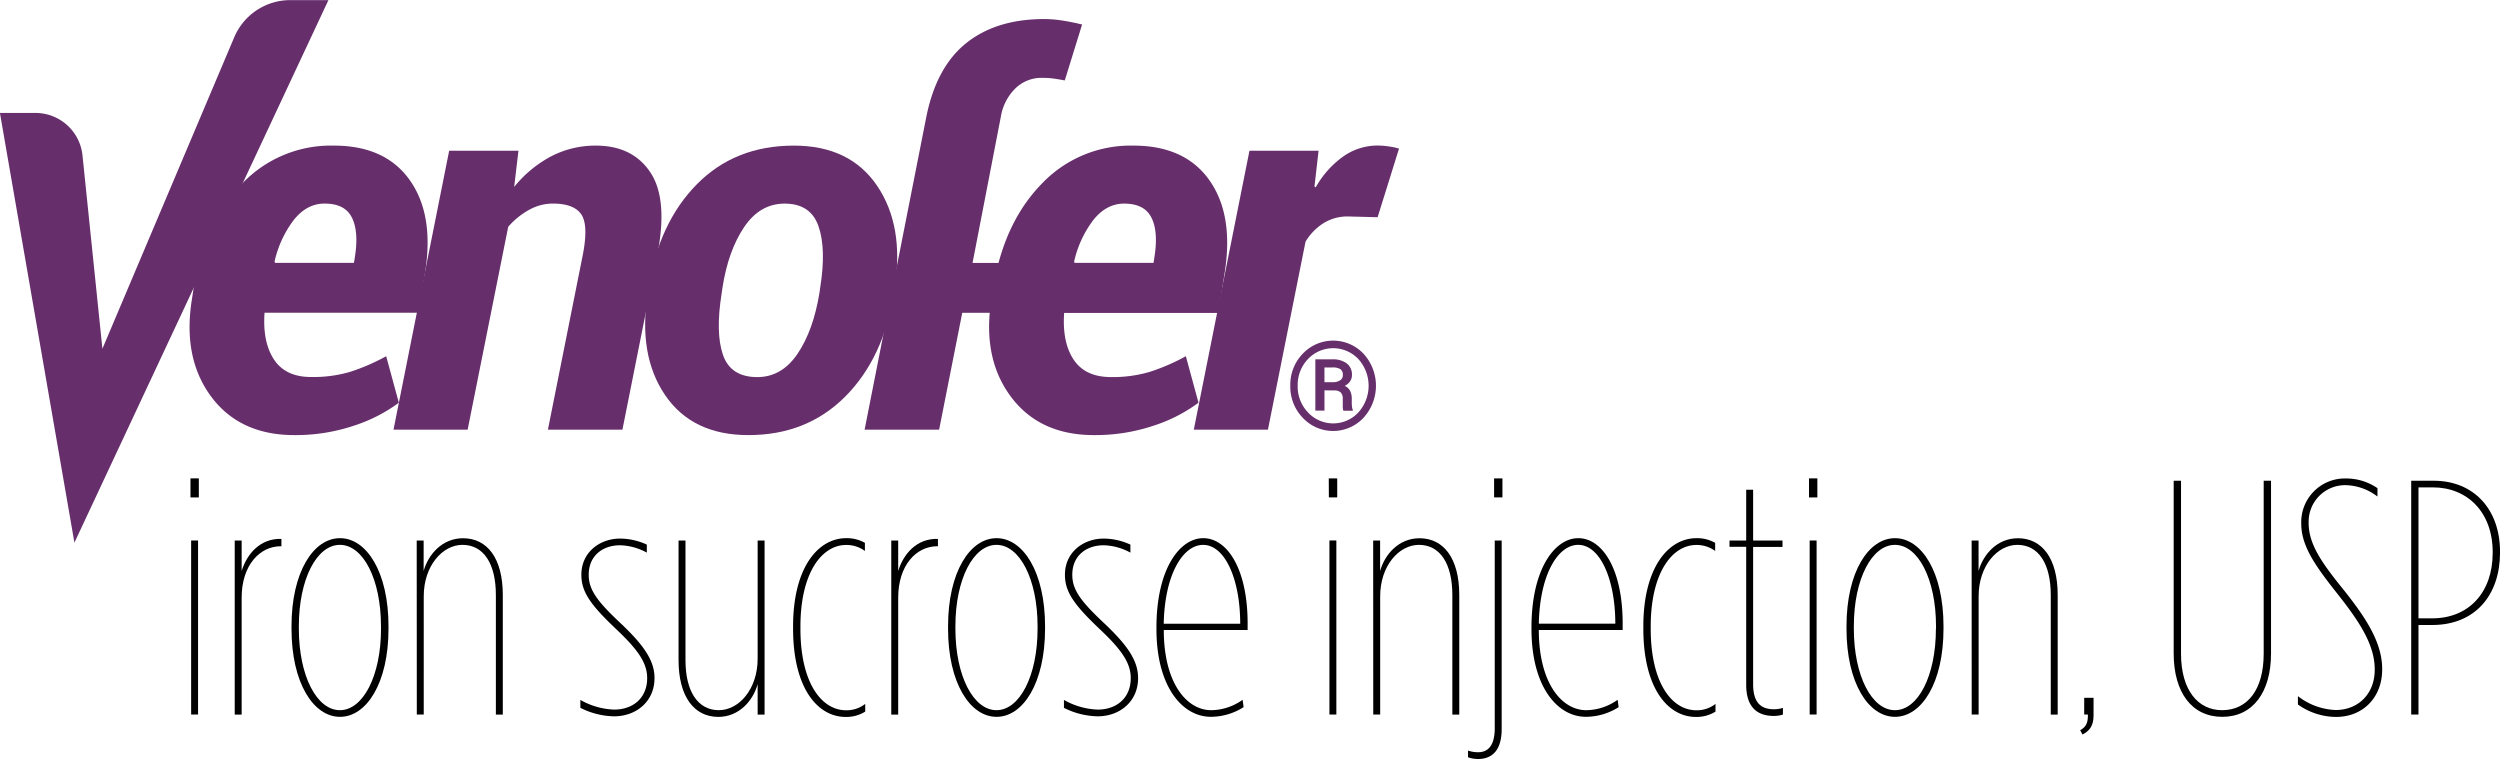
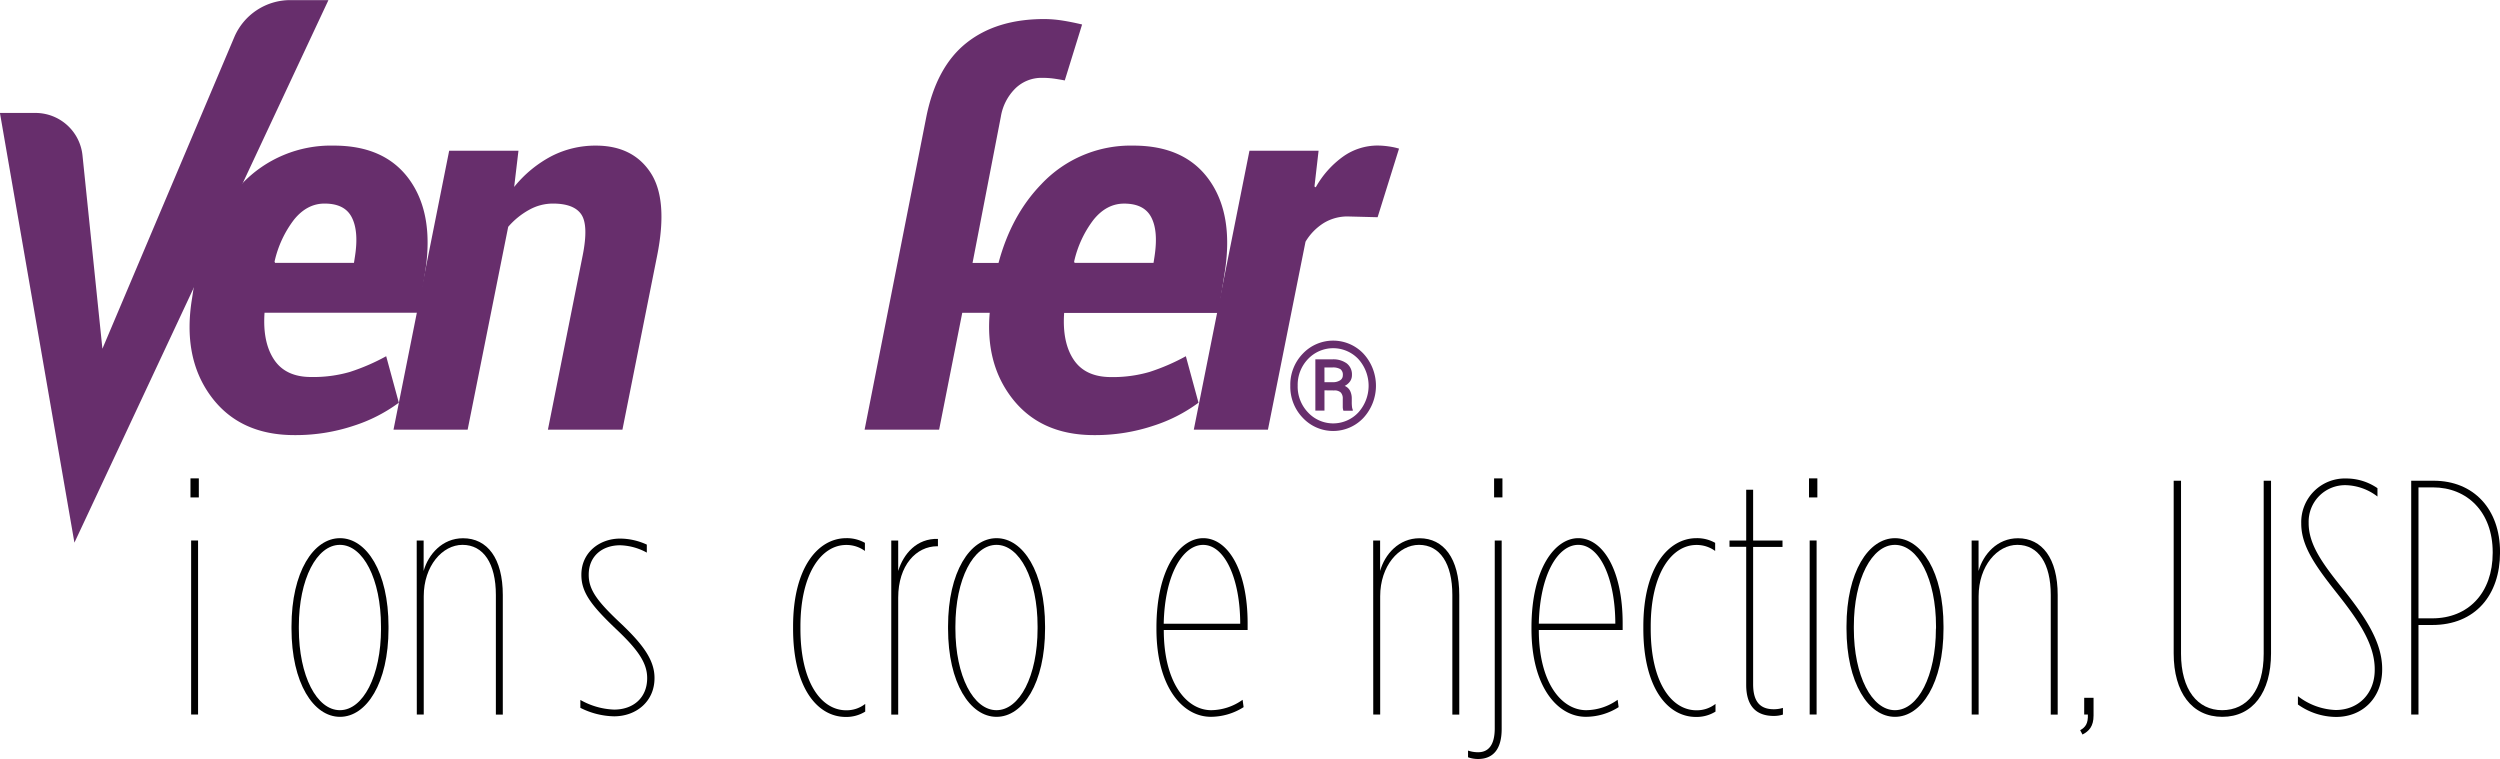
<svg xmlns="http://www.w3.org/2000/svg" id="ad4eaa9b-0cfe-401c-84d8-0274900520d9" data-name="No-tag-logo" viewBox="0 0 721.61 219.06">
  <title>VFR_Logo_No-Tag_RGB</title>
  <g id="edddcba2-750a-4201-ace4-86852f967375" data-name="Generic">
    <path d="M137,221.05h2.41v5.5H137Zm.19,17.93h2v50.23h-2Z" transform="translate(-82.02 -82.97)" />
-     <path d="M149.77,239h2v8.78c1.55-5,5.4-9.45,11.48-9.26v2.12h-.2c-6.07,0-11.28,5.5-11.28,14.85v33.74h-2Z" transform="translate(-82.02 -82.97)" />
    <path d="M166.16,264.43v-.67c0-15.72,6.36-25.45,14-25.45s14,9.73,14,25.45v.67c0,15.72-6.36,25.45-14,25.45S166.16,280.15,166.16,264.43Zm25.83,0v-.67c0-13.69-5.2-23.52-11.86-23.52s-11.85,9.83-11.85,23.52v.67c0,13.69,5.2,23.53,11.85,23.53S192,278.12,192,264.43Z" transform="translate(-82.02 -82.97)" />
    <path d="M202.3,239h2v8.78c1.35-4.82,5.4-9.45,11.37-9.45,7,0,11.48,5.78,11.48,16.39v34.51h-2V254.7c0-9.07-3.56-14.46-9.64-14.46-5.78,0-11.18,6.07-11.18,14.84v34.13h-2Z" transform="translate(-82.02 -82.97)" />
    <path d="M249.54,287.28V285a21.19,21.19,0,0,0,9.73,2.79c5.6,0,9.55-3.47,9.55-9.06v-.09c0-4.54-3-8.49-9.26-14.37-6.84-6.55-9.73-10.31-9.73-15.33v-.09c0-6.46,5.3-10.42,11.18-10.42a18.6,18.6,0,0,1,7.71,1.74v2.31a16.89,16.89,0,0,0-7.71-2.12c-5.11,0-9.06,3.09-9.06,8.49v.09c0,4.34,2.6,7.71,9.06,13.79,6.65,6.26,9.93,10.8,9.93,15.91v.09c0,6.65-5.21,11-11.67,11A22.36,22.36,0,0,1,249.54,287.28Z" transform="translate(-82.02 -82.97)" />
-     <path d="M277.88,273.5V239h2V273.5c0,9.06,3.57,14.46,9.64,14.46,5.79,0,11.19-6.08,11.19-14.85V239h2v50.23h-2v-8.77c-1.35,4.82-5.4,9.44-11.38,9.44C282.41,289.88,277.88,284.1,277.88,273.5Z" transform="translate(-82.02 -82.97)" />
    <path d="M310.94,264.43v-.67c0-17,7.23-25.45,15.33-25.45a10.62,10.62,0,0,1,5.4,1.35V242a9,9,0,0,0-5.4-1.73c-7.13,0-13.21,8.19-13.21,23.52v.67c0,15.62,6.08,23.53,13.21,23.53a8.72,8.72,0,0,0,5.49-1.84v2.22a10.32,10.32,0,0,1-5.68,1.54C318,289.88,310.94,281.59,310.94,264.43Z" transform="translate(-82.02 -82.97)" />
    <path d="M339.28,239h2v8.78c1.54-5,5.4-9.45,11.47-9.26v2.12h-.19c-6.08,0-11.28,5.5-11.28,14.85v33.74h-2Z" transform="translate(-82.02 -82.97)" />
    <path d="M355.67,264.43v-.67c0-15.72,6.36-25.45,14-25.45s14,9.73,14,25.45v.67c0,15.72-6.37,25.45-14,25.45S355.67,280.15,355.67,264.43Zm25.84,0v-.67c0-13.69-5.21-23.52-11.86-23.52s-11.86,9.83-11.86,23.52v.67c0,13.69,5.21,23.53,11.86,23.53S381.51,278.12,381.51,264.43Z" transform="translate(-82.02 -82.97)" />
-     <path d="M389.12,287.28V285a21.2,21.2,0,0,0,9.74,2.79c5.59,0,9.54-3.47,9.54-9.06v-.09c0-4.54-3-8.49-9.26-14.37-6.84-6.55-9.73-10.31-9.73-15.33v-.09c0-6.46,5.3-10.42,11.18-10.42a18.6,18.6,0,0,1,7.71,1.74v2.31a16.89,16.89,0,0,0-7.71-2.12c-5.11,0-9.06,3.09-9.06,8.49v.09c0,4.34,2.6,7.71,9.06,13.79,6.65,6.26,9.93,10.8,9.93,15.91v.09c0,6.65-5.21,11-11.66,11A22.37,22.37,0,0,1,389.12,287.28Z" transform="translate(-82.02 -82.97)" />
    <path d="M415.82,264.53v-.39c0-17.16,6.84-25.83,13.5-25.83,7,0,12.82,9,12.82,24.58v1.93h-24.2c0,15.23,6.56,23.14,13.69,23.14a15.83,15.83,0,0,0,9.06-3l.29,2.12a17.7,17.7,0,0,1-9.45,2.79C423.34,289.88,415.82,281.21,415.82,264.53ZM440,263c0-12.92-4.44-22.75-10.7-22.75-5.88,0-11.09,8.58-11.38,22.75Z" transform="translate(-82.02 -82.97)" />
-     <path d="M465.56,221.05H468v5.5h-2.41Zm.19,17.93h2v50.23h-2Z" transform="translate(-82.02 -82.97)" />
    <path d="M478.38,239h2v8.78c1.35-4.82,5.4-9.45,11.38-9.45,6.94,0,11.47,5.78,11.47,16.39v34.51h-2V254.7c0-9.07-3.57-14.46-9.64-14.46-5.79,0-11.19,6.07-11.19,14.84v34.13h-2Z" transform="translate(-82.02 -82.97)" />
    <path d="M505.76,301.55v-1.93a9,9,0,0,0,2.89.48c2.89,0,4.82-1.92,4.82-6.94V239h2v54.38c0,5.88-2.5,8.67-6.84,8.67A8.61,8.61,0,0,1,505.76,301.55Zm7.52-80.5h2.41v5.5h-2.41Z" transform="translate(-82.02 -82.97)" />
    <path d="M524.07,264.53v-.39c0-17.16,6.85-25.83,13.5-25.83,7,0,12.82,9,12.82,24.58v1.93h-24.2c0,15.23,6.56,23.14,13.69,23.14a15.83,15.83,0,0,0,9.06-3l.29,2.12a17.67,17.67,0,0,1-9.45,2.79C531.59,289.88,524.07,281.21,524.07,264.53Zm24.2-1.54c0-12.92-4.44-22.75-10.7-22.75-5.88,0-11.09,8.58-11.38,22.75Z" transform="translate(-82.02 -82.97)" />
    <path d="M556.36,264.43v-.67c0-17,7.23-25.45,15.33-25.45a10.59,10.59,0,0,1,5.4,1.35V242a9,9,0,0,0-5.4-1.73c-7.13,0-13.2,8.19-13.2,23.52v.67c0,15.62,6.07,23.53,13.2,23.53a8.75,8.75,0,0,0,5.5-1.84v2.22a10.36,10.36,0,0,1-5.69,1.54C563.4,289.88,556.36,281.59,556.36,264.43Z" transform="translate(-82.02 -82.97)" />
    <path d="M586.05,280.63V240.81h-4.82V239h4.82V224.33h2V239h8.48v1.83h-8.48v39.63c0,5.49,2.41,7.23,6,7.23a9,9,0,0,0,2.6-.39v1.93a8.7,8.7,0,0,1-2.7.39C589.14,289.6,586.05,287,586.05,280.63Z" transform="translate(-82.02 -82.97)" />
    <path d="M604.18,221.05h2.41v5.5h-2.41Zm.19,17.93h2v50.23h-2Z" transform="translate(-82.02 -82.97)" />
    <path d="M615,264.43v-.67c0-15.72,6.37-25.45,14-25.45s14,9.73,14,25.45v.67c0,15.72-6.36,25.45-14,25.45S615,280.15,615,264.43Zm25.84,0v-.67c0-13.69-5.21-23.52-11.86-23.52s-11.86,9.83-11.86,23.52v.67c0,13.69,5.21,23.53,11.86,23.53S640.81,278.12,640.81,264.43Z" transform="translate(-82.02 -82.97)" />
    <path d="M651.12,239h2v8.78c1.35-4.82,5.39-9.45,11.37-9.45,6.94,0,11.47,5.78,11.47,16.39v34.51h-2V254.7c0-9.07-3.57-14.46-9.64-14.46-5.79,0-11.18,6.07-11.18,14.84v34.13h-2Z" transform="translate(-82.02 -82.97)" />
    <path d="M682.45,293.74c1.54-.87,2.31-1.93,2.22-4.53h-1.06v-4.82h2.7v5.11c0,3.18-1.35,4.53-3.19,5.49Z" transform="translate(-82.02 -82.97)" />
    <path d="M709.44,271.57V221.73h2.12v49.93c0,10.42,4.82,16.3,11.86,16.3,7.23,0,12-5.79,12-16.3V221.73h2.12v49.84c0,11.28-5.3,18.31-14.07,18.31S709.44,282.85,709.44,271.57Z" transform="translate(-82.02 -82.97)" />
    <path d="M745.3,286.32v-2.41a18.87,18.87,0,0,0,10.89,4c6.66,0,11.28-4.82,11.28-11.57v-.19c0-7.14-4.53-13.89-10.7-21.7s-10.51-13.69-10.51-20.34V234a12.6,12.6,0,0,1,13-12.92,15.89,15.89,0,0,1,9,2.8v2.41a15.65,15.65,0,0,0-9.15-3.28,10.53,10.53,0,0,0-10.71,10.8V234c0,6.27,4.15,11.86,10.22,19.38,6.37,8,11,15.13,11,22.65v.2c0,8.09-5.59,13.68-13.3,13.68A19.16,19.16,0,0,1,745.3,286.32Z" transform="translate(-82.02 -82.97)" />
    <path d="M778,221.73h6.46c11.66,0,19.18,8.29,19.18,20.53v.19c0,12.25-7.13,20.92-19.57,20.92H780.1v25.84H778Zm6.07,39.72c10.41,0,17.45-7.33,17.45-18.9v-.19c0-11.57-7.33-18.71-17.26-18.71H780.1v37.8Z" transform="translate(-82.02 -82.97)" />
  </g>
  <g id="a31b81ff-5e09-4ca3-a3c8-d35ab39978c3" data-name="Logo">
    <g>
      <path d="M111.58,183.63h0l38.07-89.95A17.57,17.57,0,0,1,165.82,83h11L103.5,239.6,82,115.57H92.27a13.65,13.65,0,0,1,13.56,12.24Z" transform="translate(-82.02 -82.97)" style="fill: #672e6c" />
      <path d="M167,208.56q-15.86,0-24.12-11.24T137.47,169l.45-3q3-18.67,13.88-29.92A35.38,35.38,0,0,1,178.4,125q14.82,0,21.88,9.94t4.47,26.45l-1.86,11.84H158.38q-.6,8.52,2.76,13.56t10.79,5A37.84,37.84,0,0,0,183,190.33a59.84,59.84,0,0,0,10.49-4.54l3.65,13.42a45,45,0,0,1-13.06,6.66A52.94,52.94,0,0,1,167,208.56Zm8.7-66.83q-5.06,0-8.82,4.65a31,31,0,0,0-5.61,12.09l.14.37h22.78l.3-1.93q1.11-7.22-.93-11.2C182.21,143.05,179.59,141.73,175.72,141.73Z" transform="translate(-82.02 -82.97)" style="fill: #672e6c" />
      <path d="M230.43,136.93A34.34,34.34,0,0,1,241.29,128,27.75,27.75,0,0,1,254,125q10.64,0,15.78,7.78t1.93,23.93L261.68,207H240.17l10.05-50.35q1.71-8.66-.41-11.79t-8.22-3.13a14.09,14.09,0,0,0-6.81,1.79,22,22,0,0,0-6.07,4.92L217,207H195.6l16.07-80.53h20Z" transform="translate(-82.02 -82.97)" style="fill: #672e6c" />
-       <path d="M269.2,166q3-18.75,14-29.88T311.18,125q16.14,0,24,11.57T340.28,166l-.23,1.56q-3,18.82-14.1,29.92T298,208.56q-16.14,0-24-11.54t-5-29.47Zm21.14,1.52q-1.86,11.52.37,17.91t9.9,6.39q7.06,0,11.61-6.72t6.33-17.58l.22-1.56q1.78-11.14-.49-17.68t-9.78-6.54q-7.14,0-11.72,6.83T290.56,166Z" transform="translate(-82.02 -82.97)" style="fill: #672e6c" />
      <path d="M479.66,145.67l-8.56-.22a13.11,13.11,0,0,0-7,1.9,16.06,16.06,0,0,0-5.25,5.39L448,207H426.6l16.07-80.53h19.95l-1.19,10.34.37.23a27.23,27.23,0,0,1,7.93-8.9,17.17,17.17,0,0,1,9.93-3.16,23.32,23.32,0,0,1,3.27.26,19,19,0,0,1,2.91.63Z" transform="translate(-82.02 -82.97)" style="fill: #672e6c" />
    </g>
    <path d="M431.05,134.92Q424,125,409.17,125a35.38,35.38,0,0,0-26.6,11.16c-5.8,6-9.89,13.57-12.33,22.7h-7.5l8.16-42.16a14.85,14.85,0,0,1,4.25-8.26,10.78,10.78,0,0,1,7.59-3,25.18,25.18,0,0,1,3.57.23c1,.15,2.06.32,3.05.52l5-16.15c-2.09-.5-4-.88-5.81-1.16a34.35,34.35,0,0,0-5.13-.41q-13.77,0-22.44,6.89T349.4,116.68L331.58,207h21.51l6.68-33.75h7.93q-1.24,14.25,6,24.07,8.26,11.24,24.12,11.24a52.94,52.94,0,0,0,17.08-2.69,44.83,44.83,0,0,0,13.06-6.66l-3.65-13.42a59.84,59.84,0,0,1-10.49,4.54,37.84,37.84,0,0,1-11.09,1.48q-7.44,0-10.79-5t-2.76-13.52l44.51,0,1.86-11.84Q438.13,144.86,431.05,134.92Zm-15.77,22-.3,1.93H392.2l-.14-.37a31,31,0,0,1,5.61-12.09q3.76-4.65,8.82-4.65c3.87,0,6.49,1.32,7.86,4S416,152.1,415.28,156.91Z" transform="translate(-82.02 -82.97)" style="fill: #672e6c" />
    <path d="M454.46,194.3a12.84,12.84,0,0,1,3.61-9.25,12.06,12.06,0,0,1,17.5,0,13.69,13.69,0,0,1,0,18.53,12,12,0,0,1-17.5,0A12.91,12.91,0,0,1,454.46,194.3Zm2.13,0a10.77,10.77,0,0,0,3,7.74,9.93,9.93,0,0,0,14.49,0,11.5,11.5,0,0,0,0-15.45,10,10,0,0,0-14.5,0A10.74,10.74,0,0,0,456.59,194.3Zm7.73,1.34v5.85h-2.63v-14.8h4.9a6.61,6.61,0,0,1,4.14,1.16,4,4,0,0,1,1.52,3.37,3.16,3.16,0,0,1-.53,1.81,4.21,4.21,0,0,1-1.56,1.33,3.08,3.08,0,0,1,1.56,1.43,5,5,0,0,1,.48,2.24v1a9.91,9.91,0,0,0,.06,1.28,2.75,2.75,0,0,0,.23.93v.28h-2.7a3.26,3.26,0,0,1-.19-1.07c0-.46,0-.94,0-1.43v-.94a2.49,2.49,0,0,0-.58-1.82,2.61,2.61,0,0,0-1.91-.59Zm0-2.35h2.49a3.67,3.67,0,0,0,2-.53,1.66,1.66,0,0,0,.81-1.48,2,2,0,0,0-.68-1.74,4.15,4.15,0,0,0-2.36-.5h-2.27Z" transform="translate(-82.02 -82.97)" style="fill: #672e6c" />
  </g>
</svg>